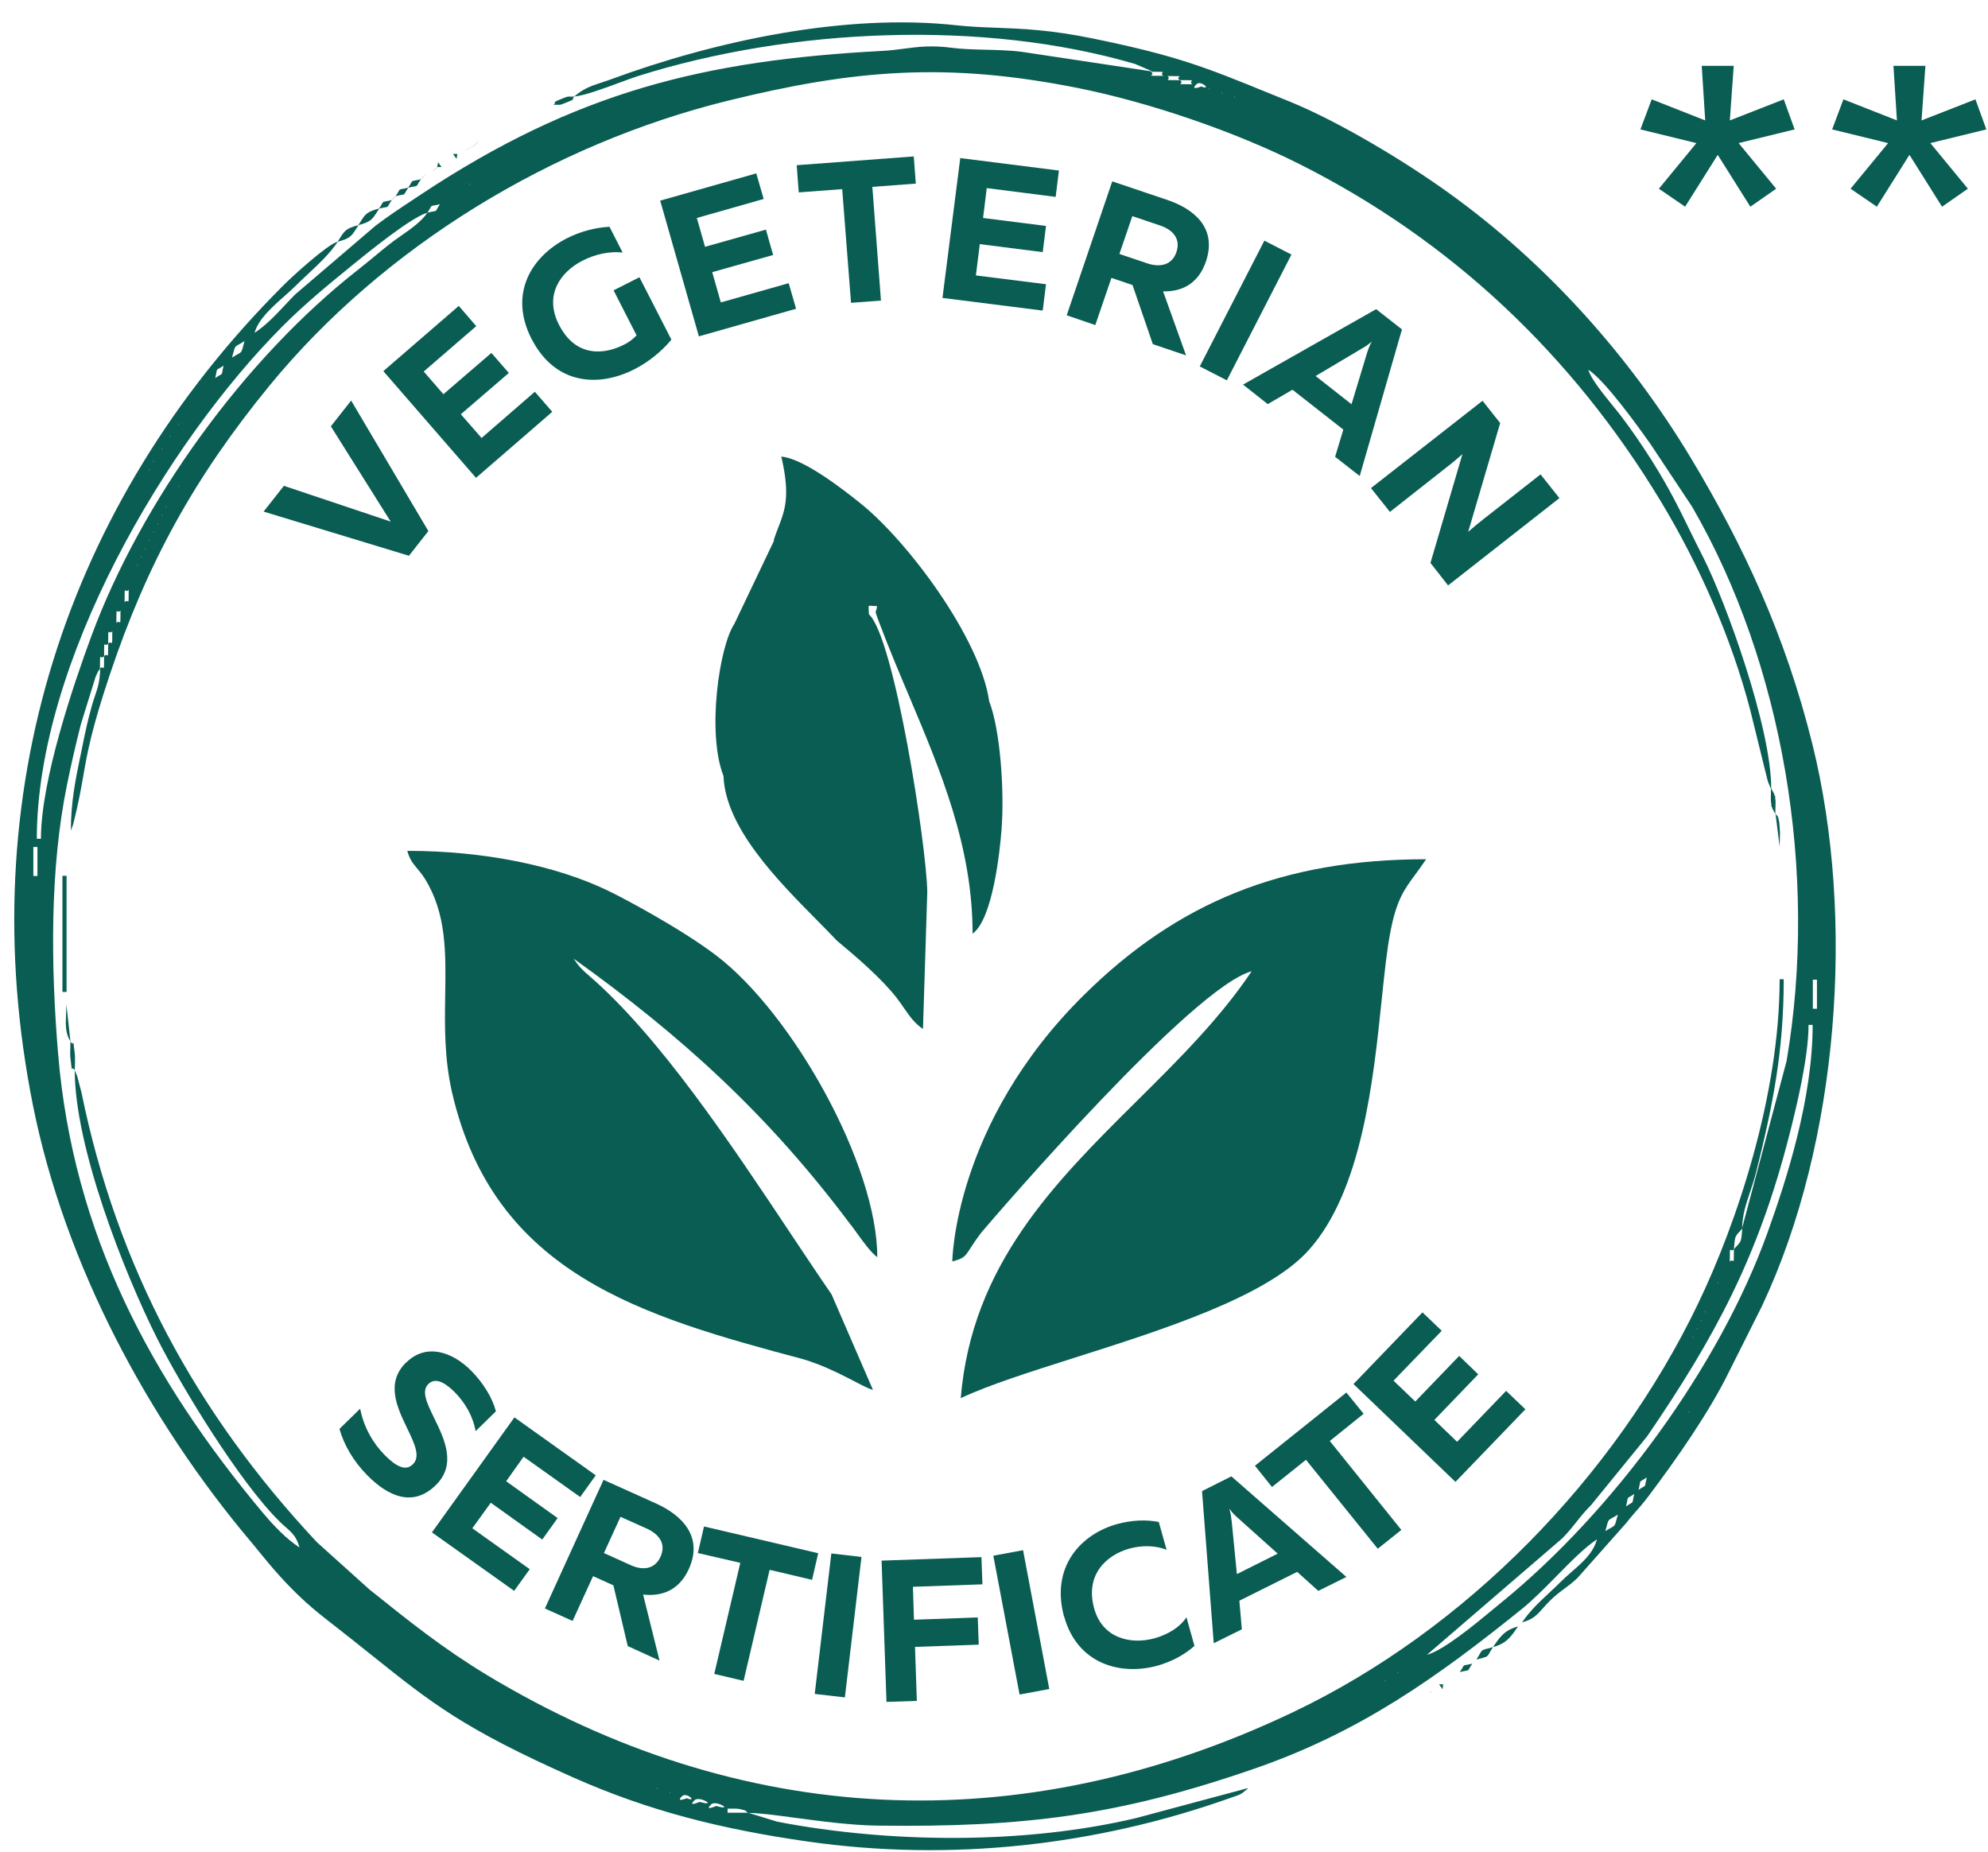
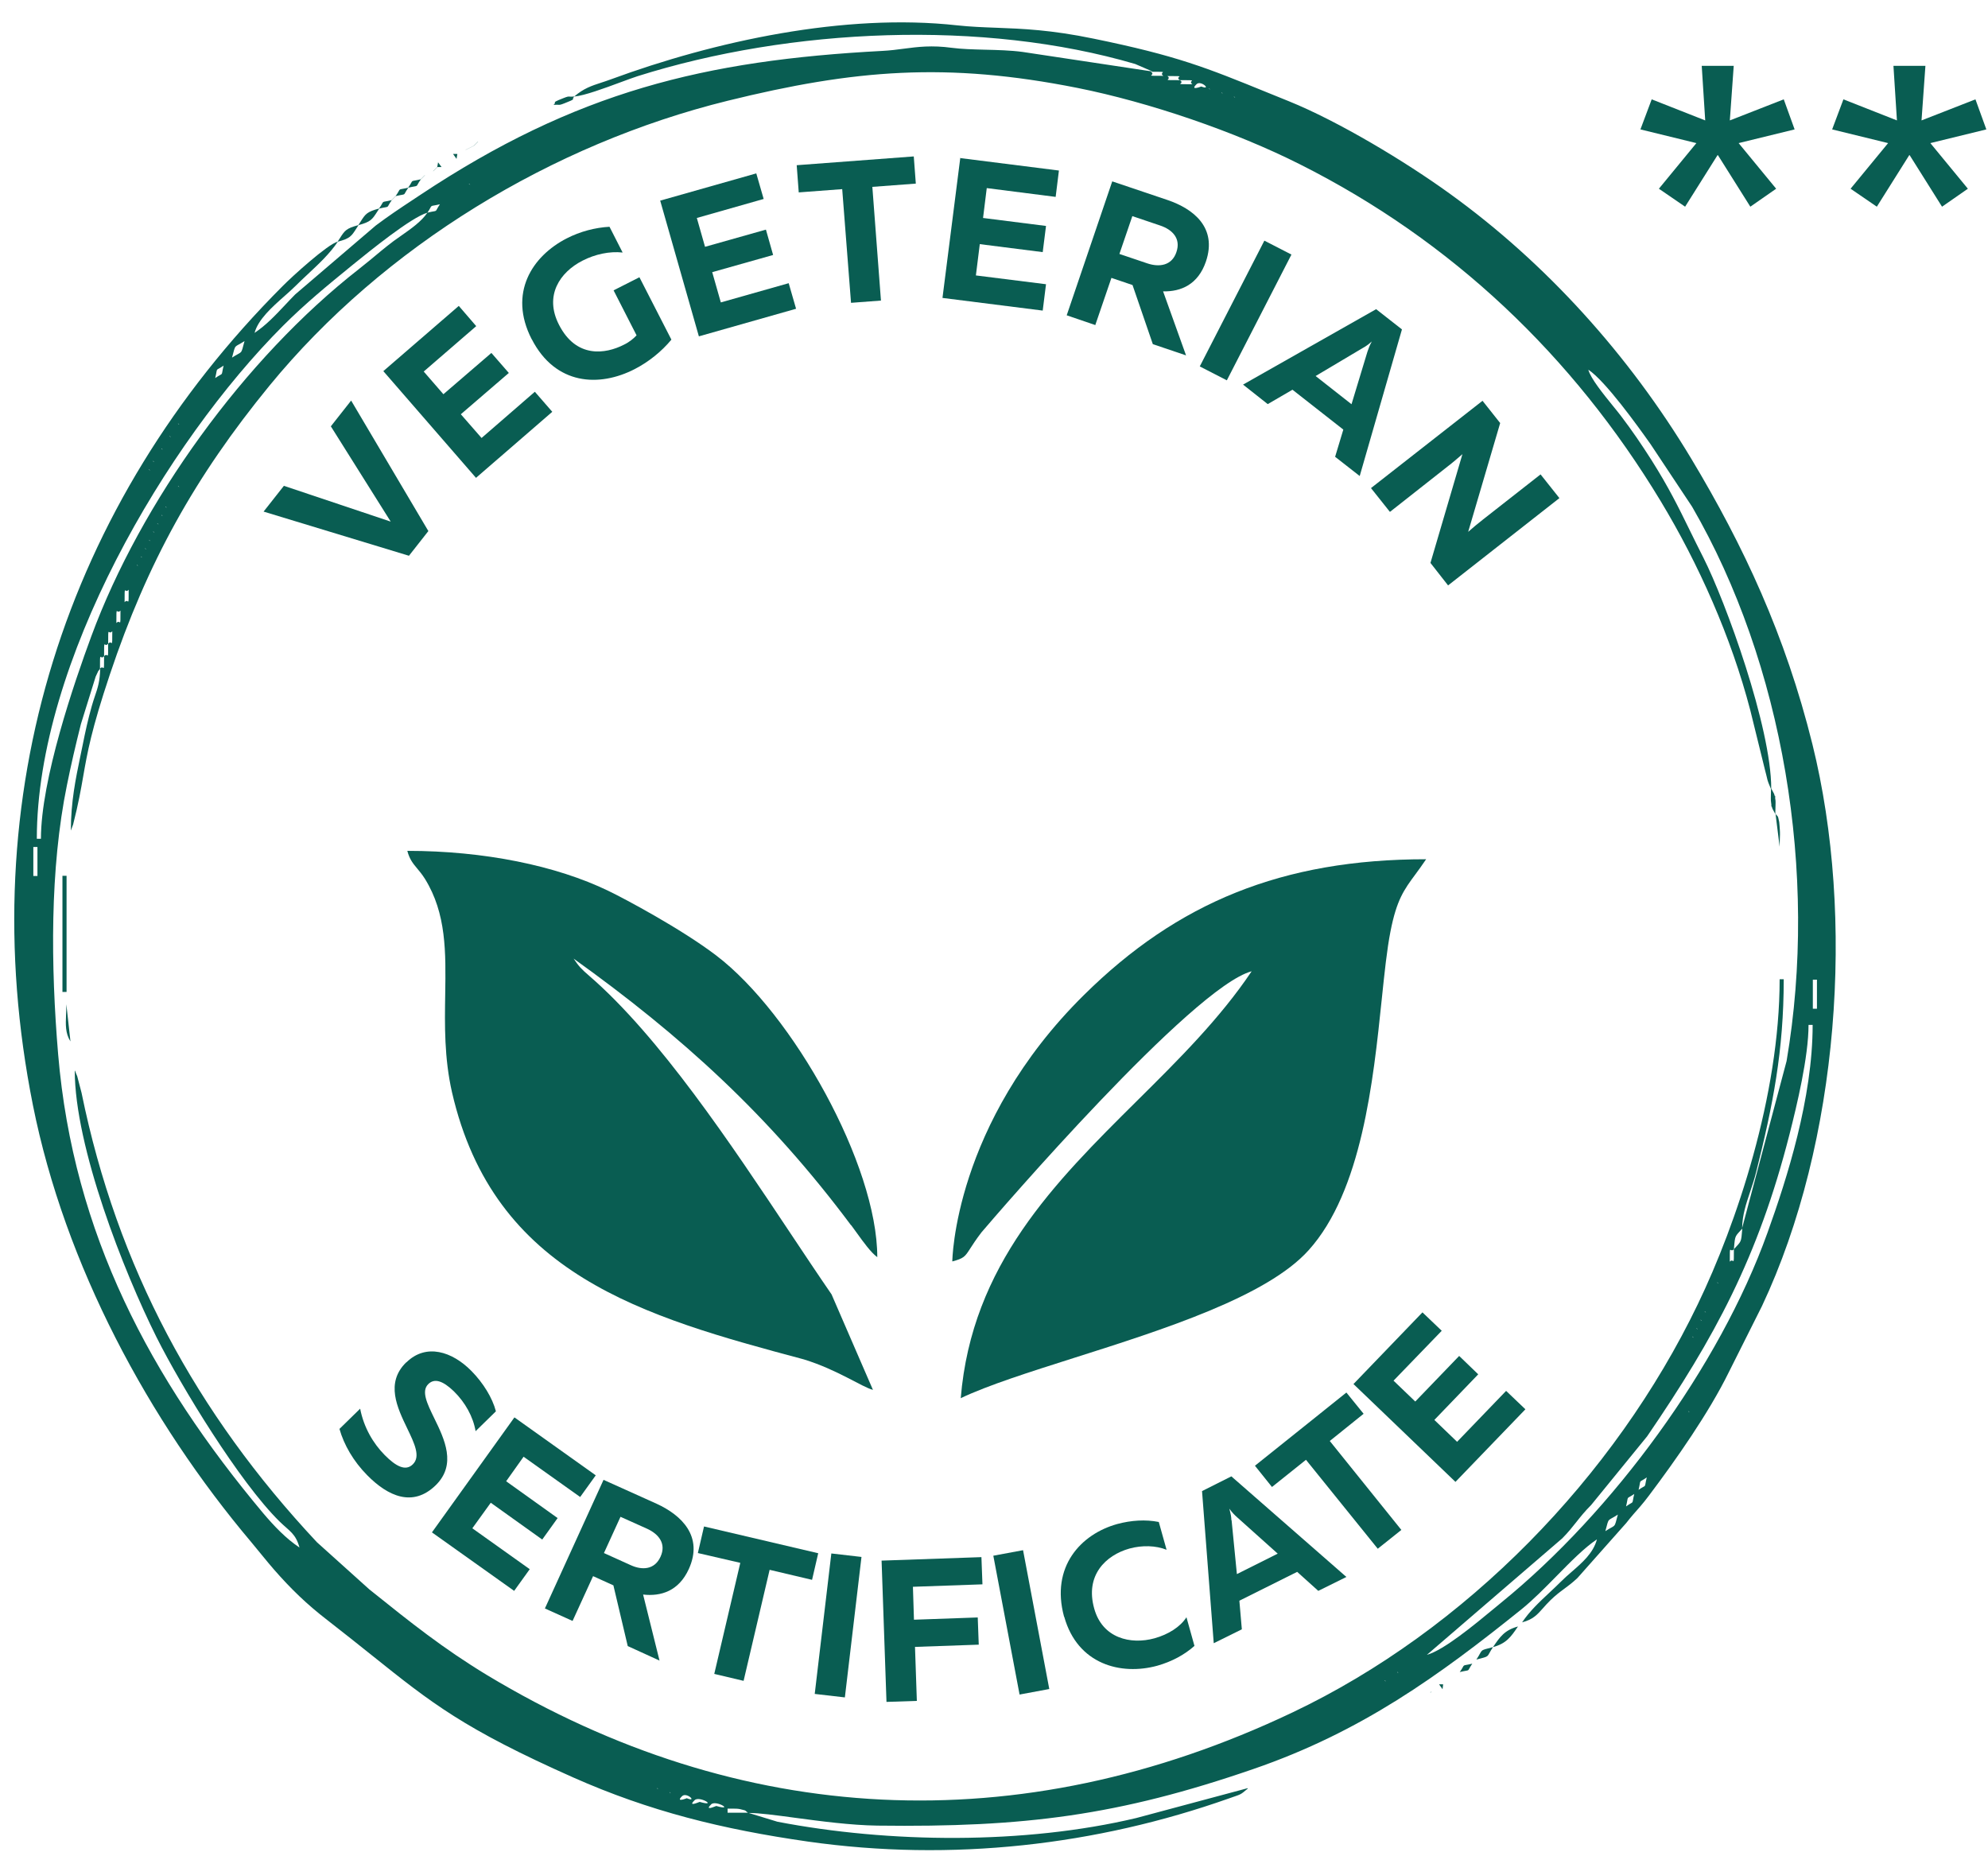
<svg xmlns="http://www.w3.org/2000/svg" width="73" height="68" viewBox="0 0 73 68" fill="none">
  <path d="M52.527 62.157L52.572 62.112C52.572 62.112 52.511 62.142 52.527 62.157Z" fill="#095D52" />
  <path d="M49.7 50.823L49.696 50.819V50.827L49.7 50.823Z" fill="#095D52" />
  <path d="M49.7 50.823L53.445 54.416L56.013 51.75L55.305 51.074L53.505 52.944L52.67 52.141L54.281 50.466L53.581 49.791L51.969 51.465L51.171 50.699L52.941 48.867L52.233 48.191L49.7 50.823Z" fill="#095D52" />
  <path d="M47.956 53.605L46.707 54.603L46.082 53.823L49.44 51.135L50.072 51.915L48.83 52.914L51.458 56.18L50.592 56.871L47.956 53.605Z" fill="#095D52" />
  <path fill-rule="evenodd" clip-rule="evenodd" d="M45.51 58.779L45.6 59.822V59.83L44.569 60.34L44.139 54.754L45.216 54.213L49.44 57.907L48.408 58.418L47.633 57.72L45.51 58.779ZM45.141 55.399C45.193 55.595 45.216 55.707 45.216 55.82H45.224L45.419 57.802L46.918 57.051L45.427 55.715C45.344 55.64 45.261 55.565 45.141 55.399Z" fill="#095D52" />
  <path d="M42.498 61.166C41.158 61.534 39.569 61.114 39.08 59.372L39.072 59.364C38.575 57.532 39.69 56.331 41.03 55.962C41.534 55.827 42.061 55.79 42.551 55.888L42.837 56.909C42.445 56.751 41.941 56.736 41.474 56.864C40.593 57.112 39.84 57.855 40.179 59.064C40.48 60.16 41.519 60.4 42.393 60.16C42.905 60.017 43.341 59.74 43.567 59.387L43.861 60.438C43.492 60.768 43.025 61.016 42.498 61.166Z" fill="#095D52" />
  <path d="M37.439 62.225L36.475 57.127L37.567 56.924L38.53 62.022L37.439 62.225Z" fill="#095D52" />
  <path d="M32.552 62.495L32.372 57.307L36.038 57.179L36.076 58.178L33.523 58.268L33.561 59.477L35.903 59.394L35.94 60.393L33.599 60.475L33.667 62.458L32.552 62.495Z" fill="#095D52" />
  <path d="M29.917 62.202L30.527 57.044L31.634 57.172L31.024 62.33L29.917 62.202Z" fill="#095D52" />
  <path d="M25.626 57.029L25.852 56.053L30.045 57.036L29.819 58.013L28.261 57.645L27.305 61.722L26.228 61.467L27.184 57.389L25.626 57.029Z" fill="#095D52" />
  <path fill-rule="evenodd" clip-rule="evenodd" d="M21.778 57.877L21.025 59.522L20.009 59.064L22.162 54.341L24.112 55.219C25.031 55.64 25.836 56.421 25.294 57.615C24.925 58.426 24.27 58.628 23.615 58.553L24.218 60.978L23.051 60.445L22.524 58.215L21.778 57.877ZM22.785 55.698L22.177 57.029L23.156 57.472C23.578 57.667 24.037 57.645 24.255 57.164C24.474 56.684 24.188 56.331 23.758 56.135L22.785 55.698Z" fill="#095D52" />
  <path d="M15.861 56.27L18.887 52.051H18.895L21.876 54.175L21.304 54.971L19.226 53.492L18.586 54.393L20.476 55.745L19.911 56.533L18.021 55.182L17.344 56.12L19.452 57.622L18.88 58.418L15.861 56.27Z" fill="#095D52" />
  <path d="M31.47 45.285C31.396 45.18 31.324 45.08 31.257 44.992H31.25C28.231 40.945 25.023 38.039 21.063 35.201C21.266 35.501 21.349 35.584 21.643 35.839C24.22 38.07 26.837 42 29.037 45.304C29.562 46.092 30.063 46.845 30.535 47.53L32.055 51.037C31.649 50.932 30.76 50.301 29.518 49.918C23.615 48.341 18.142 46.809 16.598 40.111C16.311 38.844 16.33 37.646 16.348 36.52C16.372 34.966 16.395 33.548 15.604 32.272C15.501 32.109 15.404 31.993 15.317 31.889C15.163 31.704 15.039 31.555 14.957 31.244C17.773 31.244 20.423 31.784 22.343 32.715C22.923 32.993 25.023 34.112 26.303 35.088C29.111 37.228 32.214 42.777 32.214 46.164C31.979 45.992 31.709 45.616 31.47 45.285Z" fill="#095D52" />
  <path d="M35.279 51.341C35.276 51.342 35.273 51.343 35.27 51.345L35.278 51.352C35.278 51.348 35.278 51.344 35.279 51.341Z" fill="#095D52" />
  <path d="M39.451 49.859C37.802 50.383 36.291 50.862 35.279 51.341C35.683 46.443 38.733 43.418 41.752 40.422C43.278 38.909 44.797 37.402 45.961 35.666C43.785 36.245 36.618 44.572 36.038 45.255C35.838 45.518 35.718 45.704 35.63 45.841C35.434 46.147 35.395 46.207 34.969 46.321C34.969 46.321 35.014 41.268 39.803 36.537C43.236 33.143 47.083 31.552 52.368 31.552C52.224 31.767 52.094 31.943 51.976 32.104C51.557 32.671 51.287 33.037 51.059 34.202C50.93 34.852 50.84 35.718 50.738 36.698C50.427 39.691 50.006 43.742 48.054 45.908C46.525 47.613 42.718 48.822 39.451 49.859Z" fill="#095D52" />
-   <path d="M26.966 22.909C27.455 21.888 27.937 20.866 28.426 19.845L28.411 19.83C28.465 19.666 28.522 19.518 28.577 19.375C28.824 18.738 29.028 18.209 28.69 16.767C29.511 16.834 31.001 18.006 31.573 18.464C33.313 19.845 35.993 23.427 36.324 25.755C36.731 26.798 36.889 29.059 36.776 30.47C36.716 31.266 36.452 33.752 35.714 34.285C35.714 31.088 34.545 28.316 33.368 25.528C33.002 24.661 32.636 23.792 32.304 22.909C32.142 22.483 32.143 22.481 32.169 22.418C32.18 22.39 32.197 22.35 32.206 22.256C32.006 22.256 31.931 22.229 31.906 22.254C31.88 22.279 31.905 22.354 31.905 22.556C32.838 23.389 34.028 31.078 34.05 32.753L33.892 37.784C33.582 37.576 33.401 37.315 33.193 37.014C33.108 36.891 33.018 36.762 32.914 36.627C32.364 35.922 31.408 35.103 30.73 34.54C30.511 34.308 30.264 34.057 30.001 33.792C28.548 32.323 26.637 30.39 26.567 28.495C25.949 26.918 26.409 23.742 26.966 22.909Z" fill="#095D52" />
  <path d="M2.444 36.425H2.293V32.16H2.444V36.425Z" fill="#095D52" />
  <path d="M65.349 31.093L65.198 29.882C65.287 30.019 65.275 29.893 65.333 30.185C65.341 30.238 65.356 30.47 65.356 30.47C65.366 30.572 65.36 30.729 65.354 30.874C65.351 30.955 65.349 31.032 65.349 31.093Z" fill="#095D52" />
  <path d="M65.197 29.879L65.198 29.877L65.198 29.882C65.198 29.881 65.197 29.881 65.197 29.879Z" fill="#095D52" />
-   <path d="M2.587 38.242C2.672 38.379 2.685 38.288 2.693 38.288C2.7 38.289 2.703 38.356 2.745 38.692C2.757 38.749 2.756 38.885 2.753 39.02C2.75 39.134 2.745 39.246 2.745 39.308C2.66 39.17 2.647 39.262 2.639 39.261C2.632 39.261 2.629 39.194 2.587 38.858C2.571 38.783 2.578 38.572 2.583 38.407C2.585 38.34 2.587 38.281 2.587 38.242Z" fill="#095D52" />
  <path d="M2.587 38.242C2.396 37.937 2.41 37.632 2.426 37.249C2.431 37.132 2.436 37.008 2.436 36.875L2.587 38.242Z" fill="#095D52" />
  <path d="M65.045 29.614C65.037 29.584 65.028 29.524 65.051 29.59C65.056 29.643 65.051 29.635 65.045 29.614Z" fill="#095D52" />
  <path d="M53.151 17.134L51.043 18.794H51.036L50.343 17.923L54.439 14.717L55.087 15.535L53.912 19.53C54.07 19.387 54.273 19.222 54.462 19.072L56.57 17.42L57.262 18.291L53.174 21.497L52.527 20.671L53.701 16.677C53.535 16.819 53.34 16.992 53.151 17.134Z" fill="#095D52" />
  <path fill-rule="evenodd" clip-rule="evenodd" d="M47.46 14.311L46.556 14.837H46.549L45.645 14.123L50.532 11.353L51.48 12.096L49.929 17.48L49.026 16.774L49.327 15.775L47.46 14.311ZM50.243 12.648C50.16 12.712 50.093 12.751 50.027 12.787L48.31 13.808L49.628 14.844L50.208 12.93L50.225 12.881C50.256 12.79 50.29 12.692 50.373 12.539C50.325 12.582 50.282 12.618 50.243 12.648Z" fill="#095D52" />
  <path d="M44.056 13.455L46.428 8.837L47.422 9.348L45.05 13.966L44.056 13.455Z" fill="#095D52" />
  <path fill-rule="evenodd" clip-rule="evenodd" d="M40.812 10.204L40.224 11.923V11.938L39.17 11.578L40.842 6.66L42.867 7.343C43.823 7.666 44.704 8.357 44.282 9.603C43.996 10.444 43.371 10.714 42.709 10.699L43.552 13.05L42.332 12.637L41.587 10.467L40.812 10.204ZM42.603 8.282L41.58 7.936L41.105 9.325L42.129 9.671C42.573 9.821 43.033 9.753 43.198 9.258C43.371 8.755 43.048 8.432 42.603 8.282Z" fill="#095D52" />
  <path d="M35.261 5.805L35.263 5.789L35.248 5.804L35.261 5.805Z" fill="#095D52" />
  <path d="M34.608 10.94L35.261 5.805L38.884 6.262L38.764 7.23L36.234 6.907L36.098 8.004L38.41 8.297L38.289 9.258L35.978 8.965L35.835 10.114L38.41 10.437L38.289 11.405L34.608 10.94Z" fill="#095D52" />
  <path d="M29.33 7.065L29.255 6.066H29.262L33.554 5.744L33.629 6.742L32.033 6.862L32.349 11.037L31.25 11.12L30.926 6.945L29.33 7.065Z" fill="#095D52" />
  <path d="M25.663 12.351L24.24 7.358L24.248 7.366L27.771 6.367L28.042 7.306L25.588 8.004L25.889 9.063L28.125 8.432L28.389 9.363L26.153 9.994L26.469 11.105L28.961 10.399L29.232 11.338L25.663 12.351Z" fill="#095D52" />
  <path d="M23.307 13.553C22.012 14.221 20.401 14.153 19.527 12.457L19.52 12.449C18.661 10.767 19.535 9.408 20.807 8.755C21.304 8.499 21.854 8.357 22.381 8.327L22.863 9.273C22.388 9.22 21.854 9.333 21.387 9.573C20.566 9.994 19.971 10.85 20.529 11.931C21.161 13.162 22.23 13.005 22.908 12.659C23.111 12.562 23.262 12.434 23.375 12.314L22.531 10.662L23.48 10.181L24.654 12.472C24.293 12.907 23.819 13.29 23.307 13.553Z" fill="#095D52" />
  <path d="M17.479 17.547L14.076 13.628L16.847 11.233L17.487 11.976L15.559 13.643L16.282 14.476L18.044 12.96L18.684 13.695L16.922 15.212L17.683 16.083L19.64 14.386L20.28 15.122L17.479 17.547Z" fill="#095D52" />
  <path d="M12.894 14.709L15.733 19.507H15.725L15.017 20.408L9.679 18.786L10.425 17.84L14.347 19.154L12.149 15.655L12.894 14.709Z" fill="#095D52" />
  <path d="M14.955 52.455C14.586 51.69 14.148 50.78 14.912 50.031L14.927 50.023C15.642 49.325 16.598 49.618 17.314 50.346C17.743 50.782 18.082 51.33 18.21 51.825L17.464 52.554C17.374 52.02 17.08 51.495 16.666 51.09C16.26 50.699 15.951 50.601 15.725 50.827C15.462 51.086 15.684 51.54 15.945 52.076C16.321 52.846 16.777 53.782 15.996 54.543C15.16 55.354 14.249 54.949 13.481 54.168C12.977 53.657 12.631 53.057 12.465 52.471L13.225 51.728C13.361 52.426 13.707 53.004 14.121 53.425C14.543 53.853 14.897 54.033 15.16 53.77C15.451 53.486 15.221 53.009 14.955 52.455Z" fill="#095D52" />
  <path fill-rule="evenodd" clip-rule="evenodd" d="M41.722 66.76L45.811 65.664L45.826 65.672C45.517 65.934 45.585 65.874 45.126 66.04C40.27 67.759 34.954 68.375 29.669 67.624C26.522 67.173 23.849 66.513 21.041 65.266C17.022 63.478 15.857 62.546 13.651 60.781C13.17 60.397 12.64 59.973 12.021 59.492C11.26 58.906 10.681 58.343 10.063 57.637C9.77 57.299 9.536 56.999 9.235 56.639C5.456 52.163 2.384 46.456 1.209 40.584C-1.065 29.201 2.399 18.501 10.372 10.512C10.726 10.151 12.028 8.972 12.397 8.875C12.426 8.831 12.451 8.791 12.475 8.755C12.66 8.465 12.71 8.387 13.158 8.267C13.186 8.223 13.212 8.183 13.235 8.147C13.42 7.857 13.47 7.778 13.918 7.658C14.033 7.496 14.04 7.444 14.07 7.421C14.101 7.397 14.155 7.404 14.377 7.351L14.528 7.2C14.643 7.038 14.65 6.986 14.68 6.963C14.71 6.939 14.765 6.946 14.987 6.892C15.102 6.73 15.109 6.678 15.139 6.655C15.17 6.631 15.224 6.638 15.446 6.585L15.597 6.434H15.604L15.454 6.585C15.339 6.747 15.332 6.799 15.302 6.822C15.271 6.846 15.217 6.839 14.995 6.892C14.88 7.055 14.873 7.107 14.843 7.13C14.812 7.154 14.757 7.147 14.536 7.2L14.385 7.351C14.27 7.513 14.263 7.565 14.233 7.588C14.202 7.612 14.148 7.605 13.926 7.658C13.9 7.698 13.877 7.734 13.856 7.767C13.663 8.066 13.612 8.145 13.165 8.267C13.136 8.31 13.111 8.35 13.088 8.387C12.903 8.676 12.853 8.755 12.405 8.875C12.102 9.322 11.714 9.684 11.313 10.059C11.156 10.206 10.996 10.355 10.839 10.512C10.723 10.628 10.584 10.75 10.439 10.879C9.992 11.275 9.479 11.73 9.348 12.224C9.774 11.938 10.113 11.578 10.467 11.201C10.588 11.072 10.71 10.942 10.839 10.812L13.798 8.282C14.263 7.932 14.685 7.652 15.16 7.338L15.424 7.163C21.153 3.356 25.882 2.215 32.402 1.869C32.683 1.855 32.935 1.822 33.184 1.789C33.703 1.721 34.212 1.655 34.954 1.756C35.313 1.803 35.732 1.814 36.164 1.825C36.629 1.836 37.111 1.848 37.551 1.907L42.325 2.627L41.685 2.35C36.114 0.713 29.036 1.021 23.405 2.8C23.249 2.851 23.031 2.931 22.788 3.021C22.199 3.239 21.461 3.512 21.093 3.544C21.004 3.624 21.068 3.627 21.032 3.657C21.007 3.678 20.934 3.712 20.732 3.791C20.575 3.853 20.556 3.852 20.501 3.848C20.469 3.846 20.424 3.843 20.333 3.851H20.325C20.38 3.805 20.377 3.786 20.375 3.77C20.371 3.743 20.369 3.728 20.687 3.604C20.843 3.542 20.862 3.543 20.917 3.547C20.95 3.549 20.994 3.552 21.086 3.544C21.431 3.245 21.727 3.149 22.083 3.033C22.193 2.997 22.309 2.959 22.433 2.913C26.243 1.509 31.024 0.473 35.15 0.931C35.643 0.984 36.105 1.001 36.589 1.019C37.545 1.055 38.592 1.095 40.157 1.419C43.225 2.048 44.292 2.482 46.542 3.399C46.788 3.498 47.047 3.604 47.324 3.716C49.161 4.46 51.616 5.939 53.234 7.11C56.765 9.656 59.815 13.035 62.103 16.842C64.023 20.04 65.559 23.322 66.553 27.331C68.127 33.684 67.539 41.929 64.701 47.958L63.481 50.391C62.751 51.878 61.546 53.597 60.545 54.926C60.314 55.235 60.149 55.409 59.968 55.618C59.89 55.709 59.808 55.807 59.717 55.925L57.925 57.945C57.733 58.126 57.584 58.235 57.438 58.343C57.281 58.459 57.127 58.572 56.923 58.771C56.821 58.871 56.738 58.965 56.663 59.05C56.45 59.291 56.292 59.469 55.892 59.574C56.169 59.162 56.518 58.836 56.883 58.494C57.023 58.363 57.166 58.229 57.308 58.088C57.431 57.963 57.57 57.842 57.71 57.72C58.101 57.381 58.507 57.029 58.64 56.526C58.182 56.831 57.675 57.346 57.157 57.874C56.73 58.308 56.294 58.752 55.87 59.094C52.835 61.534 49.997 63.592 46.029 64.958C41.068 66.67 37.612 67.106 32.221 67.038C31.244 67.025 30.136 66.876 29.198 66.751C28.488 66.655 27.876 66.573 27.493 66.573L28.547 66.895C32.643 67.684 37.612 67.736 41.722 66.76ZM42.716 2.785C42.513 2.635 43.033 2.635 42.257 2.635C42.386 2.718 42.267 2.755 42.27 2.772C42.272 2.785 42.355 2.785 42.716 2.785ZM42.879 2.928C42.882 2.943 42.963 2.943 43.326 2.943C43.472 3.037 43.299 3.072 43.348 3.085C43.377 3.093 43.485 3.093 43.785 3.093C43.677 3.013 43.774 2.975 43.771 2.958C43.768 2.943 43.688 2.943 43.326 2.943C43.093 2.793 43.672 2.793 42.867 2.793C42.976 2.873 42.875 2.91 42.879 2.928ZM43.936 3.093C44.094 2.928 44.516 3.333 44.109 3.176C44.109 3.176 43.68 3.348 43.936 3.093ZM44.395 3.243L44.441 3.288C44.441 3.288 44.38 3.258 44.395 3.243ZM44.855 3.393L44.9 3.438C44.9 3.438 44.84 3.408 44.855 3.393ZM45.314 3.544L45.359 3.589C45.359 3.589 45.299 3.559 45.314 3.544ZM17.223 6.742L17.268 6.787C17.268 6.787 17.208 6.757 17.223 6.742ZM15.843 7.572C15.813 7.595 15.805 7.647 15.695 7.809C15.918 7.755 15.974 7.762 16.006 7.738C16.036 7.714 16.044 7.662 16.154 7.501C15.931 7.554 15.875 7.547 15.843 7.572ZM15.693 7.811C15.108 7.975 13.566 9.226 12.965 9.714L12.917 9.753C12.013 10.489 11.215 11.143 10.395 11.961C6.103 16.256 1.352 24.32 1.352 30.801H1.503C1.503 28.631 2.722 25.071 3.355 23.359C5.169 18.448 8.972 13.162 13.188 9.873C13.333 9.76 13.461 9.656 13.582 9.556C13.864 9.323 14.111 9.11 14.453 8.852C14.542 8.787 14.636 8.721 14.732 8.654C15.095 8.4 15.478 8.131 15.693 7.811ZM8.656 12.724C8.607 12.776 8.593 12.861 8.52 13.132C8.716 13.003 8.796 12.983 8.843 12.932C8.892 12.88 8.906 12.795 8.979 12.524C8.783 12.653 8.703 12.674 8.656 12.724ZM7.973 13.576C7.949 13.607 7.956 13.662 7.902 13.883C8.065 13.769 8.117 13.761 8.14 13.732C8.164 13.701 8.158 13.646 8.211 13.425C8.048 13.539 7.996 13.547 7.973 13.576ZM6.54 15.55L6.585 15.595C6.585 15.595 6.525 15.565 6.54 15.55ZM6.231 16.008L6.276 16.053C6.276 16.053 6.216 16.023 6.231 16.008ZM5.93 16.466L5.975 16.511C5.975 16.511 5.915 16.481 5.93 16.466ZM5.621 16.924L5.666 16.969C5.666 16.969 5.606 16.939 5.621 16.924ZM5.471 17.232L5.516 17.277C5.516 17.277 5.456 17.247 5.471 17.232ZM6.54 17.84L6.585 17.885C6.585 17.885 6.525 17.855 6.54 17.84ZM6.08 18.599L6.126 18.644C6.126 18.644 6.065 18.614 6.08 18.599ZM5.93 18.907L5.975 18.952C5.975 18.952 5.915 18.922 5.93 18.907ZM5.779 19.214L5.824 19.259C5.824 19.259 5.764 19.229 5.779 19.214ZM5.629 19.515L5.674 19.56C5.674 19.56 5.614 19.53 5.629 19.515ZM5.478 19.823L5.523 19.868C5.523 19.868 5.463 19.838 5.478 19.823ZM5.328 20.131L5.373 20.175C5.373 20.175 5.312 20.145 5.328 20.131ZM5.177 20.431L5.222 20.476C5.222 20.476 5.162 20.446 5.177 20.431ZM5.026 20.739L5.072 20.784C5.072 20.784 5.011 20.754 5.026 20.739ZM4.707 22.089C4.725 22.085 4.725 22.01 4.725 21.655C4.575 21.828 4.575 21.392 4.575 22.113C4.651 22.025 4.689 22.094 4.707 22.089ZM4.406 22.855C4.424 22.851 4.424 22.776 4.424 22.421C4.273 22.586 4.273 22.151 4.273 22.879C4.35 22.791 4.387 22.86 4.406 22.855ZM4.105 23.614C4.123 23.609 4.123 23.535 4.123 23.179C4.047 23.267 4.009 23.198 3.99 23.203C3.972 23.207 3.972 23.282 3.972 23.637C3.896 23.725 3.858 23.656 3.84 23.661C3.822 23.666 3.822 23.74 3.822 24.095C3.745 24.183 3.708 24.114 3.689 24.119C3.671 24.123 3.671 24.198 3.671 24.553C3.747 24.466 3.785 24.534 3.804 24.53C3.822 24.525 3.822 24.451 3.822 24.095C3.898 24.008 3.936 24.076 3.954 24.072C3.972 24.067 3.972 23.993 3.972 23.637C4.049 23.55 4.086 23.618 4.105 23.614ZM1.375 31.101H1.224V32.167H1.375V31.101ZM66.719 35.974H66.568V37.041H66.719V35.974ZM52.396 60.767C53.015 60.597 54.16 59.647 54.848 59.078C54.961 58.983 55.063 58.899 55.147 58.831C59.205 55.527 63.135 50.196 64.904 45.263C65.62 43.273 66.561 40.329 66.561 37.634H66.41C66.41 38.812 65.981 40.592 65.71 41.658C64.558 46.171 62.977 49.092 60.485 52.741L58.429 55.264C58.19 55.503 58.036 55.698 57.882 55.893C57.735 56.079 57.588 56.265 57.368 56.488L52.396 60.767ZM63.746 45.39C63.701 45.477 63.694 45.583 63.669 45.871C63.594 45.954 63.556 45.887 63.537 45.892C63.519 45.896 63.519 45.971 63.519 46.329C63.595 46.246 63.632 46.313 63.651 46.308C63.669 46.303 63.669 46.228 63.669 45.871C63.948 45.563 63.933 45.645 63.978 45.112C63.85 45.257 63.784 45.317 63.746 45.39ZM63.06 47.087L63.105 47.132C63.105 47.132 63.045 47.102 63.06 47.087ZM62.6 48.153L62.645 48.198C62.645 48.198 62.585 48.168 62.6 48.153ZM62.45 48.461L62.495 48.506C62.495 48.506 62.435 48.476 62.45 48.461ZM62.299 48.769L62.344 48.814C62.344 48.814 62.284 48.784 62.299 48.769ZM62.149 49.077L62.194 49.122C62.194 49.122 62.134 49.092 62.149 49.077ZM61.998 51.818L62.043 51.863C62.043 51.863 61.983 51.833 61.998 51.818ZM60.239 54.401C60.215 54.432 60.222 54.486 60.169 54.709C60.333 54.594 60.381 54.59 60.402 54.557C60.422 54.525 60.418 54.465 60.47 54.251C60.311 54.364 60.261 54.372 60.239 54.401ZM59.776 55.012C59.757 55.045 59.76 55.107 59.709 55.317C59.867 55.203 59.918 55.195 59.94 55.166C59.964 55.135 59.956 55.081 60.01 54.859C59.843 54.975 59.796 54.977 59.776 55.012ZM59.085 55.817C59.036 55.869 59.022 55.954 58.949 56.225C59.145 56.096 59.225 56.076 59.272 56.025C59.321 55.973 59.335 55.888 59.408 55.617C59.212 55.746 59.132 55.767 59.085 55.817ZM51.307 61.392L51.352 61.437C51.352 61.437 51.292 61.407 51.307 61.392ZM50.848 61.699L50.893 61.744C50.893 61.744 50.833 61.714 50.848 61.699ZM24.127 65.657L24.172 65.702C24.172 65.702 24.112 65.672 24.127 65.657ZM24.587 65.807L24.632 65.852C24.632 65.852 24.572 65.822 24.587 65.807ZM25.046 65.957C25.212 65.792 25.626 66.197 25.219 66.032C25.219 66.032 24.79 66.205 25.046 65.957ZM25.505 66.107C25.678 65.927 26.378 66.362 25.693 66.167C25.678 66.167 25.234 66.37 25.505 66.107ZM26.303 66.317C26.981 66.513 26.288 66.085 26.115 66.257C25.888 66.478 26.163 66.371 26.267 66.33C26.287 66.323 26.301 66.317 26.303 66.317ZM27.467 66.565C27.424 66.536 27.406 66.518 27.393 66.506C27.362 66.477 27.362 66.476 27.162 66.43C27.096 66.416 26.982 66.413 26.879 66.414C26.818 66.414 26.759 66.415 26.717 66.415V66.565H27.467ZM65.197 29.879L65.19 29.892L65.085 29.697C65.07 29.645 65.059 29.612 65.051 29.59C65.049 29.562 65.043 29.515 65.032 29.442C65.021 29.408 65.027 29.202 65.03 29.072C65.031 29.028 65.032 28.993 65.032 28.976L64.942 28.758C64.939 28.745 64.933 28.729 64.926 28.713C64.918 28.691 64.909 28.667 64.904 28.646C64.904 28.631 64.814 28.285 64.814 28.285L64.272 26.085C63.572 23.397 62.374 20.709 60.982 18.404C57.759 13.065 53.31 8.837 47.738 6.036C45.359 4.835 42.197 3.754 39.562 3.228C34.766 2.275 31.378 2.552 26.717 3.701C20.288 5.286 14.091 9.04 9.89 14.168C7.157 17.51 5.41 20.656 4.033 24.771C3.353 26.803 3.209 27.629 3.057 28.498C2.97 28.997 2.88 29.511 2.685 30.275L2.602 30.5C2.602 29.445 2.78 28.59 2.95 27.771C2.975 27.651 3 27.532 3.024 27.414C3.144 26.813 3.227 26.438 3.37 25.927C3.412 25.78 3.452 25.659 3.49 25.547C3.59 25.252 3.668 25.021 3.679 24.553C3.566 24.711 3.656 24.538 3.513 24.846L2.971 26.588C2.768 27.399 2.617 28.045 2.459 28.826C1.827 31.912 1.864 35.479 2.135 38.715C2.692 45.308 5.531 50.631 9.664 55.565C10.071 56.045 10.5 56.496 10.997 56.826C10.854 56.308 10.636 56.233 10.267 55.872C8.798 54.431 6.653 50.909 5.749 49.107C4.544 46.697 2.745 42.116 2.745 39.308C2.768 39.338 2.783 39.391 2.79 39.413C2.798 39.436 2.835 39.518 2.835 39.518L2.994 40.127C4.304 46.539 7.202 51.893 11.637 56.631L13.564 58.365L13.652 58.435C15.066 59.569 16.27 60.533 17.886 61.512C27.154 67.091 37.401 67.661 47.452 62.886C53.822 59.86 59.288 54.243 62.344 47.891C63.767 44.94 65.349 40.232 65.349 35.959H65.499C65.499 38.595 65.1 40.592 64.49 43.025C64.425 43.288 64.344 43.529 64.266 43.762C64.119 44.2 63.98 44.612 63.971 45.097L65.604 38.963C66.779 32.07 65.469 24.358 62.134 18.606L60.613 16.316C60.131 15.633 58.949 13.988 58.324 13.575C58.404 13.888 58.864 14.456 59.223 14.899C59.338 15.04 59.443 15.169 59.521 15.272C59.928 15.806 60.274 16.316 60.643 16.894C61.28 17.902 61.632 18.622 62.045 19.465C62.199 19.778 62.36 20.108 62.548 20.476C63.368 22.098 65.04 26.701 65.04 28.953L65.145 29.149C65.258 29.532 65.13 28.939 65.198 29.404C65.205 29.449 65.19 29.802 65.19 29.869C65.192 29.873 65.195 29.876 65.197 29.879Z" fill="#095D52" />
  <path d="M54.823 60.483C55.079 60.108 55.245 59.86 55.742 59.725L55.735 59.734C55.483 60.104 55.316 60.349 54.823 60.483Z" fill="#095D52" />
  <path d="M54.823 60.483C54.559 60.881 54.748 60.798 54.213 60.941C54.343 60.745 54.363 60.666 54.414 60.619C54.466 60.57 54.551 60.555 54.823 60.483Z" fill="#095D52" />
  <path d="M53.755 61.162C53.786 61.138 53.841 61.145 54.063 61.091C53.952 61.253 53.944 61.305 53.914 61.328C53.883 61.352 53.827 61.345 53.603 61.399C53.718 61.237 53.725 61.185 53.755 61.162Z" fill="#095D52" />
  <path d="M52.843 61.849H52.993L52.971 62.03L52.843 61.849Z" fill="#095D52" />
  <path d="M17.547 5.203H17.555L17.404 5.353L17.103 5.503H17.095L17.396 5.353L17.547 5.203Z" fill="#095D52" />
  <path d="M16.794 5.653L16.764 5.834L16.636 5.653H16.794Z" fill="#095D52" />
  <path d="M15.913 6.284H15.906L16.056 6.134L16.086 5.961L16.214 6.134H16.064L15.913 6.284Z" fill="#095D52" />
  <path d="M71.312 7.59L70.123 5.698H70.108L68.918 7.59L67.954 6.93L69.332 5.255L67.277 4.752L67.691 3.648L69.656 4.422L69.528 2.417H70.702L70.559 4.422L72.539 3.648L72.939 4.752L70.883 5.255L72.261 6.93L71.312 7.59Z" fill="#095D52" />
  <path d="M64.273 7.59L63.083 5.698H63.068L61.878 7.59L60.915 6.93L62.292 5.255L60.237 4.752L60.651 3.648L62.616 4.422L62.488 2.417H63.663L63.52 4.422L65.5 3.648L65.899 4.752L63.843 5.255L65.221 6.93L64.273 7.59Z" fill="#095D52" />
</svg>